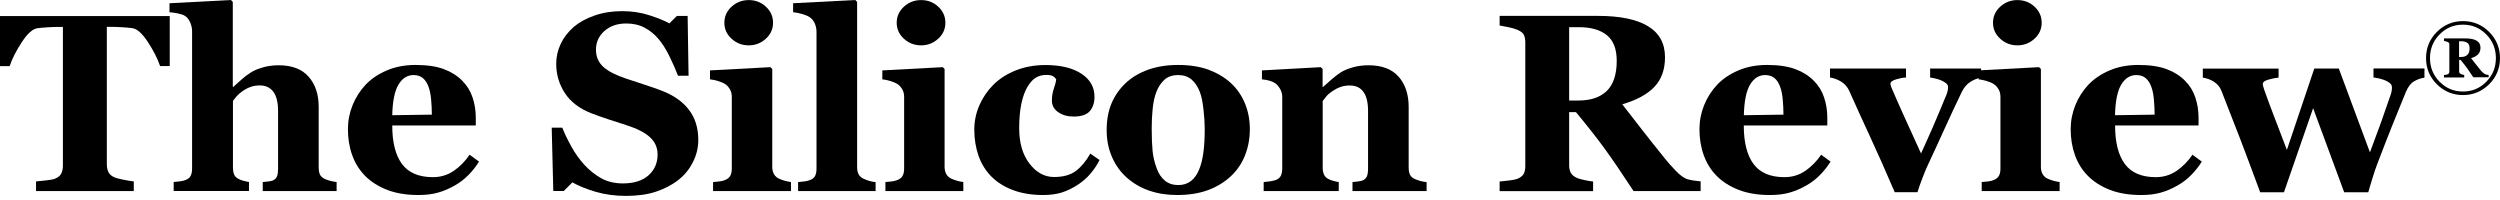
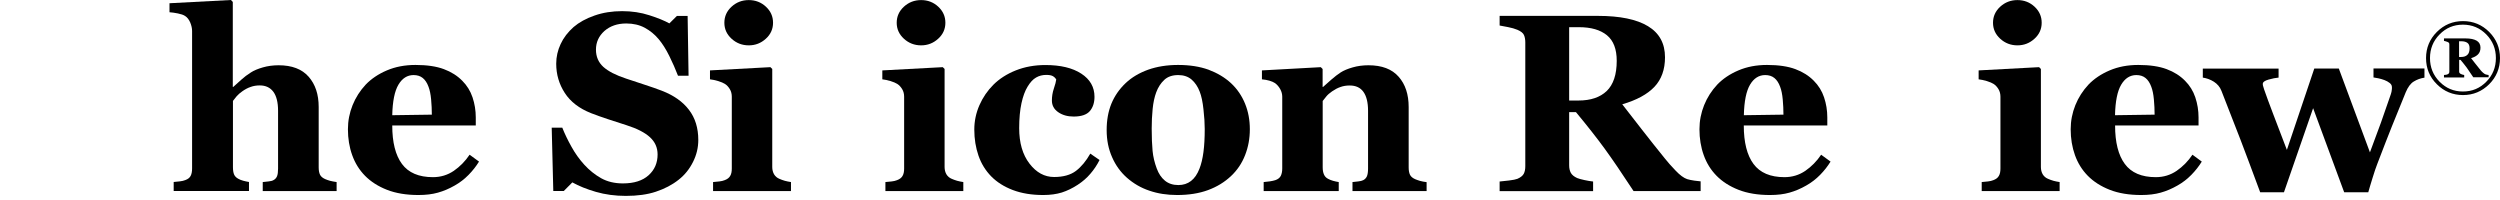
<svg xmlns="http://www.w3.org/2000/svg" width="300" height="24" viewBox="0 0 300 24" fill="none">
  <g clip-path="url(#clip0_1074_2615)">
-     <path d="M20.368 7.927H19.211C18.908 7.026 18.415 6.069 17.741 5.035C17.068 4.011 16.442 3.451 15.873 3.376C15.56 3.338 15.172 3.3 14.707 3.271C14.242 3.243 13.844 3.224 13.512 3.224H12.82V19.713C12.82 20.064 12.886 20.387 13.01 20.652C13.142 20.927 13.389 21.136 13.768 21.297C13.996 21.382 14.347 21.477 14.83 21.572C15.314 21.667 15.712 21.733 16.053 21.771V22.928H4.324V21.771C4.608 21.743 5.016 21.695 5.528 21.648C6.05 21.591 6.401 21.525 6.59 21.449C6.979 21.288 7.235 21.079 7.358 20.814C7.491 20.548 7.548 20.235 7.548 19.865V3.233H6.856C6.524 3.233 6.126 3.252 5.661 3.281C5.196 3.309 4.808 3.347 4.495 3.385C3.926 3.461 3.3 4.02 2.627 5.044C1.953 6.069 1.46 7.036 1.157 7.937H0V1.925H20.368V7.927Z" fill="black" />
    <path d="M40.432 22.928H31.528V21.847C31.727 21.828 31.955 21.8 32.221 21.771C32.486 21.743 32.685 21.695 32.809 21.619C33.017 21.515 33.159 21.354 33.245 21.145C33.33 20.937 33.368 20.633 33.368 20.226V13.294C33.368 12.28 33.178 11.521 32.799 11.009C32.42 10.506 31.879 10.25 31.178 10.25C30.779 10.25 30.419 10.307 30.078 10.431C29.736 10.544 29.404 10.724 29.082 10.952C28.797 11.151 28.57 11.35 28.39 11.559C28.219 11.768 28.067 11.948 27.954 12.109V20.064C27.954 20.434 28.001 20.719 28.086 20.927C28.172 21.136 28.342 21.316 28.589 21.449C28.741 21.534 28.93 21.62 29.177 21.686C29.423 21.752 29.651 21.8 29.878 21.838V22.919H20.842V21.838C21.098 21.819 21.354 21.79 21.591 21.762C21.838 21.733 22.056 21.686 22.236 21.61C22.558 21.496 22.767 21.326 22.881 21.098C22.994 20.88 23.051 20.586 23.051 20.216V3.717C23.051 3.404 22.975 3.063 22.833 2.712C22.681 2.361 22.482 2.086 22.207 1.915C22.008 1.783 21.724 1.688 21.345 1.612C20.965 1.536 20.633 1.489 20.339 1.47V0.389L27.717 0L27.935 0.237V10.431H27.991C28.361 10.099 28.703 9.795 29.006 9.52C29.31 9.245 29.67 8.97 30.106 8.695C30.466 8.458 30.95 8.259 31.538 8.088C32.126 7.918 32.761 7.832 33.434 7.832C35.027 7.832 36.232 8.287 37.038 9.207C37.844 10.127 38.242 11.331 38.242 12.839V20.093C38.242 20.463 38.299 20.747 38.403 20.965C38.507 21.183 38.716 21.354 39.01 21.487C39.19 21.563 39.389 21.639 39.598 21.695C39.816 21.752 40.081 21.8 40.394 21.847V22.928H40.432Z" fill="black" />
    <path d="M57.482 19.391C57.14 19.95 56.723 20.481 56.23 20.984C55.737 21.486 55.187 21.913 54.561 22.264C53.897 22.643 53.233 22.928 52.551 23.117C51.877 23.307 51.1 23.402 50.218 23.402C48.758 23.402 47.497 23.193 46.435 22.776C45.373 22.359 44.5 21.799 43.808 21.098C43.116 20.396 42.604 19.571 42.263 18.613C41.921 17.665 41.751 16.622 41.751 15.512C41.751 14.507 41.94 13.54 42.31 12.62C42.68 11.701 43.211 10.876 43.884 10.155C44.557 9.453 45.401 8.884 46.425 8.448C47.449 8.012 48.587 7.794 49.858 7.794C51.242 7.794 52.38 7.965 53.262 8.296C54.153 8.628 54.883 9.093 55.471 9.69C56.031 10.25 56.448 10.914 56.704 11.682C56.96 12.45 57.093 13.246 57.093 14.09V15.057H47.07C47.07 17.087 47.459 18.623 48.236 19.675C49.014 20.728 50.256 21.259 51.953 21.259C52.883 21.259 53.717 21.003 54.457 20.5C55.196 19.988 55.832 19.343 56.353 18.566L57.482 19.391ZM51.821 13.758C51.821 13.17 51.792 12.554 51.735 11.938C51.678 11.312 51.574 10.809 51.422 10.411C51.252 9.946 51.024 9.596 50.73 9.359C50.436 9.121 50.066 9.008 49.63 9.008C48.872 9.008 48.265 9.396 47.81 10.165C47.355 10.933 47.108 12.156 47.07 13.825L51.821 13.758Z" fill="black" />
    <path d="M75.099 23.507C73.819 23.507 72.615 23.346 71.506 23.024C70.396 22.701 69.457 22.322 68.68 21.886L67.656 22.919H66.395L66.205 15.324H67.476C67.76 16.045 68.13 16.813 68.576 17.609C69.021 18.415 69.533 19.127 70.112 19.762C70.719 20.426 71.392 20.966 72.132 21.383C72.881 21.801 73.753 22.009 74.749 22.009C76.095 22.009 77.119 21.677 77.84 21.023C78.561 20.369 78.911 19.534 78.911 18.539C78.911 17.714 78.608 17.031 78.001 16.472C77.394 15.912 76.455 15.428 75.175 15.021C74.35 14.755 73.582 14.509 72.89 14.281C72.198 14.054 71.544 13.816 70.927 13.579C69.514 13.02 68.462 12.214 67.779 11.162C67.096 10.109 66.746 8.943 66.746 7.644C66.746 6.819 66.926 6.032 67.277 5.283C67.627 4.524 68.149 3.851 68.832 3.244C69.486 2.684 70.32 2.22 71.335 1.869C72.35 1.509 73.459 1.338 74.654 1.338C75.82 1.338 76.91 1.499 77.925 1.831C78.94 2.153 79.746 2.485 80.324 2.808L81.225 1.916H82.515L82.628 9.085H81.358C81.064 8.317 80.713 7.52 80.315 6.714C79.916 5.908 79.49 5.235 79.044 4.704C78.561 4.126 78.001 3.671 77.366 3.329C76.73 2.988 75.991 2.817 75.147 2.817C74.085 2.817 73.213 3.121 72.53 3.718C71.856 4.325 71.515 5.064 71.515 5.956C71.515 6.8 71.809 7.482 72.397 8.023C72.985 8.554 73.905 9.028 75.147 9.436C75.877 9.682 76.626 9.929 77.385 10.175C78.143 10.422 78.826 10.659 79.414 10.886C80.846 11.437 81.936 12.205 82.676 13.181C83.425 14.158 83.795 15.362 83.795 16.803C83.795 17.714 83.586 18.596 83.159 19.439C82.733 20.293 82.164 20.995 81.443 21.564C80.656 22.189 79.736 22.663 78.703 23.005C77.688 23.346 76.474 23.507 75.099 23.507Z" fill="black" />
    <path d="M94.927 22.927H85.568V21.846C85.824 21.828 86.08 21.799 86.326 21.771C86.573 21.742 86.781 21.695 86.962 21.619C87.274 21.505 87.502 21.334 87.625 21.107C87.758 20.889 87.815 20.595 87.815 20.225V11.606C87.815 11.264 87.739 10.961 87.578 10.695C87.417 10.43 87.227 10.221 86.99 10.069C86.81 9.956 86.544 9.842 86.184 9.728C85.824 9.624 85.492 9.548 85.198 9.52V8.448L92.452 8.059L92.67 8.277V20.035C92.67 20.377 92.746 20.671 92.888 20.917C93.04 21.164 93.248 21.344 93.523 21.458C93.722 21.543 93.94 21.628 94.177 21.695C94.415 21.761 94.661 21.808 94.917 21.846V22.927H94.927ZM92.765 2.73C92.765 3.479 92.48 4.124 91.902 4.646C91.323 5.177 90.641 5.442 89.853 5.442C89.057 5.442 88.365 5.177 87.786 4.646C87.208 4.115 86.924 3.479 86.924 2.73C86.924 1.981 87.208 1.336 87.786 0.805C88.365 0.274 89.057 0.009 89.853 0.009C90.65 0.009 91.342 0.274 91.911 0.805C92.48 1.336 92.765 1.972 92.765 2.73Z" fill="black" />
-     <path d="M105.102 22.928H95.771V21.847C96.027 21.828 96.283 21.8 96.52 21.771C96.767 21.743 96.975 21.695 97.165 21.619C97.487 21.506 97.696 21.335 97.81 21.108C97.924 20.889 97.981 20.596 97.981 20.226V3.821C97.981 3.442 97.905 3.101 97.753 2.778C97.601 2.456 97.393 2.209 97.137 2.048C96.938 1.915 96.644 1.792 96.236 1.678C95.838 1.565 95.487 1.489 95.174 1.47V0.389L102.636 0L102.854 0.237V20.046C102.854 20.415 102.921 20.709 103.044 20.937C103.177 21.164 103.385 21.345 103.67 21.468C103.869 21.553 104.078 21.639 104.296 21.705C104.514 21.771 104.77 21.819 105.073 21.857V22.928H105.102Z" fill="black" />
    <path d="M115.608 22.927H106.249V21.846C106.505 21.828 106.761 21.799 107.007 21.771C107.254 21.742 107.462 21.695 107.643 21.619C107.956 21.505 108.183 21.334 108.306 21.107C108.439 20.889 108.496 20.595 108.496 20.225V11.606C108.496 11.264 108.42 10.961 108.259 10.695C108.098 10.43 107.908 10.221 107.671 10.069C107.491 9.956 107.225 9.842 106.865 9.728C106.505 9.624 106.173 9.548 105.879 9.52V8.448L113.133 8.059L113.351 8.277V20.035C113.351 20.377 113.427 20.671 113.569 20.917C113.721 21.164 113.929 21.344 114.204 21.458C114.403 21.543 114.622 21.628 114.859 21.695C115.096 21.761 115.342 21.808 115.598 21.846V22.927H115.608ZM113.446 2.73C113.446 3.479 113.161 4.124 112.583 4.646C112.004 5.177 111.322 5.442 110.535 5.442C109.738 5.442 109.046 5.177 108.468 4.646C107.889 4.115 107.605 3.479 107.605 2.73C107.605 1.981 107.889 1.336 108.468 0.805C109.046 0.274 109.738 0.009 110.535 0.009C111.331 0.009 112.023 0.274 112.592 0.805C113.161 1.336 113.446 1.972 113.446 2.73Z" fill="black" />
    <path d="M125.185 23.402C123.81 23.402 122.596 23.203 121.543 22.805C120.491 22.406 119.628 21.856 118.945 21.164C118.262 20.462 117.75 19.638 117.419 18.68C117.087 17.722 116.916 16.679 116.916 15.551C116.916 14.527 117.125 13.55 117.532 12.621C117.94 11.691 118.5 10.876 119.201 10.174C119.922 9.454 120.823 8.875 121.894 8.448C122.966 8.022 124.151 7.804 125.441 7.804C127.261 7.804 128.693 8.145 129.755 8.837C130.808 9.52 131.339 10.449 131.339 11.616C131.339 12.327 131.149 12.896 130.779 13.332C130.4 13.768 129.755 13.986 128.835 13.986C128.096 13.986 127.479 13.806 126.977 13.455C126.474 13.104 126.228 12.64 126.228 12.061C126.228 11.578 126.303 11.094 126.465 10.62C126.626 10.146 126.721 9.786 126.749 9.539C126.645 9.359 126.503 9.226 126.332 9.131C126.161 9.036 125.905 8.989 125.545 8.989C125.099 8.989 124.691 9.093 124.331 9.302C123.961 9.511 123.629 9.871 123.307 10.402C123.004 10.895 122.757 11.559 122.577 12.384C122.397 13.209 122.302 14.214 122.302 15.38C122.302 17.134 122.71 18.557 123.535 19.628C124.36 20.709 125.346 21.24 126.493 21.24C127.593 21.24 128.465 20.994 129.11 20.51C129.755 20.017 130.333 19.325 130.836 18.433L131.945 19.201C131.642 19.808 131.272 20.358 130.845 20.851C130.419 21.354 129.916 21.79 129.319 22.179C128.693 22.587 128.067 22.89 127.422 23.099C126.778 23.298 126.038 23.402 125.185 23.402Z" fill="black" />
    <path d="M147.724 9.984C148.455 10.667 149.014 11.482 149.403 12.431C149.792 13.379 149.981 14.403 149.981 15.512C149.981 16.612 149.792 17.646 149.412 18.613C149.033 19.59 148.473 20.415 147.743 21.107C146.966 21.847 146.037 22.416 144.956 22.814C143.875 23.212 142.642 23.402 141.248 23.402C140.044 23.402 138.934 23.231 137.92 22.88C136.905 22.539 136.014 22.017 135.227 21.325C134.478 20.661 133.88 19.846 133.454 18.869C133.017 17.892 132.799 16.812 132.799 15.607C132.799 14.422 132.989 13.37 133.368 12.44C133.748 11.521 134.316 10.695 135.075 9.975C135.805 9.283 136.706 8.752 137.778 8.363C138.849 7.984 140.044 7.794 141.371 7.794C142.756 7.794 143.969 7.984 145.022 8.363C146.074 8.761 146.975 9.292 147.724 9.984ZM143.931 20.254C144.15 19.704 144.311 19.03 144.415 18.243C144.519 17.456 144.567 16.537 144.567 15.484C144.567 14.792 144.519 14.005 144.415 13.114C144.32 12.222 144.169 11.521 143.969 11.008C143.732 10.383 143.4 9.899 142.983 9.539C142.566 9.188 142.035 9.008 141.39 9.008C140.689 9.008 140.129 9.197 139.712 9.586C139.295 9.975 138.972 10.468 138.745 11.084C138.536 11.644 138.394 12.307 138.318 13.066C138.242 13.825 138.204 14.612 138.204 15.427C138.204 16.508 138.242 17.399 138.309 18.101C138.375 18.803 138.546 19.514 138.811 20.225C139.039 20.841 139.361 21.325 139.788 21.676C140.214 22.027 140.755 22.207 141.4 22.207C141.988 22.207 142.5 22.046 142.926 21.714C143.353 21.382 143.685 20.889 143.931 20.254Z" fill="black" />
    <path d="M171.202 22.928H162.298V21.847C162.488 21.828 162.716 21.799 162.981 21.771C163.247 21.742 163.446 21.695 163.588 21.619C163.797 21.515 163.939 21.354 164.034 21.145C164.119 20.936 164.166 20.633 164.166 20.225V13.294C164.166 12.289 163.977 11.53 163.607 11.018C163.237 10.506 162.687 10.259 161.966 10.259C161.568 10.259 161.198 10.316 160.857 10.44C160.516 10.553 160.184 10.734 159.852 10.961C159.567 11.16 159.33 11.359 159.16 11.568C158.989 11.777 158.837 11.957 158.723 12.118V20.074C158.723 20.415 158.771 20.709 158.875 20.936C158.97 21.164 159.141 21.344 159.368 21.458C159.529 21.543 159.719 21.629 159.956 21.695C160.193 21.762 160.421 21.809 160.648 21.847V22.928H151.64V21.847C151.887 21.828 152.133 21.799 152.389 21.762C152.645 21.724 152.854 21.676 153.034 21.619C153.347 21.515 153.565 21.344 153.688 21.117C153.802 20.889 153.869 20.595 153.869 20.225V11.606C153.869 11.303 153.793 10.999 153.632 10.705C153.47 10.411 153.262 10.165 153.006 9.975C152.826 9.861 152.607 9.757 152.332 9.681C152.057 9.605 151.764 9.548 151.432 9.52V8.448L158.496 8.06L158.714 8.278V10.43H158.771C159.046 10.184 159.387 9.89 159.776 9.539C160.174 9.197 160.535 8.913 160.876 8.695C161.246 8.458 161.72 8.259 162.317 8.088C162.905 7.917 163.54 7.832 164.214 7.832C165.826 7.832 167.03 8.287 167.836 9.207C168.642 10.117 169.04 11.331 169.04 12.848V20.102C169.04 20.472 169.097 20.756 169.201 20.974C169.306 21.192 169.514 21.363 169.808 21.496C169.969 21.562 170.159 21.638 170.396 21.705C170.624 21.771 170.889 21.818 171.193 21.856V22.928H171.202Z" fill="black" />
    <path d="M204.096 22.928H196.027C194.633 20.795 193.476 19.098 192.557 17.836C191.637 16.575 190.489 15.115 189.114 13.456H188.299V19.837C188.299 20.188 188.365 20.491 188.498 20.738C188.631 20.985 188.887 21.193 189.257 21.364C189.446 21.44 189.74 21.525 190.139 21.61C190.537 21.696 190.878 21.753 191.172 21.781V22.938H179.955V21.781C180.239 21.753 180.618 21.705 181.092 21.658C181.557 21.601 181.898 21.535 182.088 21.459C182.467 21.297 182.714 21.098 182.847 20.861C182.979 20.615 183.036 20.311 183.036 19.932V5.092C183.036 4.741 182.979 4.438 182.875 4.201C182.771 3.964 182.505 3.755 182.088 3.575C181.775 3.442 181.396 3.338 180.969 3.253C180.542 3.167 180.201 3.101 179.955 3.063V1.906H191.751C194.387 1.906 196.387 2.314 197.753 3.139C199.118 3.964 199.801 5.206 199.801 6.875C199.801 8.345 199.374 9.53 198.53 10.421C197.686 11.313 196.397 12.014 194.671 12.517C195.344 13.389 196.122 14.394 197.023 15.542C197.914 16.689 198.843 17.855 199.81 19.05C200.114 19.439 200.531 19.904 201.062 20.463C201.593 21.023 202.058 21.364 202.465 21.497C202.693 21.563 202.978 21.629 203.328 21.677C203.679 21.724 203.926 21.753 204.077 21.762V22.928H204.096ZM194.007 7.302C194.007 5.898 193.619 4.874 192.832 4.229C192.044 3.585 190.926 3.262 189.475 3.262H188.299V12.062H189.427C190.878 12.062 192.007 11.682 192.803 10.924C193.6 10.156 194.007 8.952 194.007 7.302Z" fill="black" />
    <path d="M219.666 19.391C219.324 19.95 218.907 20.481 218.414 20.984C217.921 21.486 217.371 21.913 216.745 22.264C216.081 22.643 215.418 22.928 214.735 23.117C214.062 23.307 213.284 23.402 212.402 23.402C210.942 23.402 209.681 23.193 208.619 22.776C207.557 22.359 206.684 21.799 205.992 21.098C205.3 20.396 204.788 19.571 204.447 18.613C204.105 17.665 203.935 16.622 203.935 15.512C203.935 14.507 204.124 13.54 204.494 12.62C204.864 11.701 205.395 10.876 206.068 10.155C206.741 9.453 207.585 8.884 208.609 8.448C209.633 8.012 210.771 7.794 212.042 7.794C213.426 7.794 214.564 7.965 215.446 8.296C216.337 8.628 217.068 9.093 217.655 9.69C218.215 10.25 218.632 10.914 218.888 11.682C219.144 12.45 219.277 13.246 219.277 14.09V15.057H209.254C209.254 17.087 209.643 18.623 210.42 19.675C211.198 20.728 212.44 21.259 214.137 21.259C215.067 21.259 215.901 21.003 216.641 20.5C217.38 19.988 218.016 19.343 218.537 18.566L219.666 19.391ZM214.014 13.758C214.014 13.17 213.986 12.554 213.929 11.938C213.872 11.312 213.768 10.809 213.616 10.411C213.445 9.946 213.218 9.596 212.924 9.359C212.63 9.121 212.26 9.008 211.824 9.008C211.065 9.008 210.458 9.396 210.003 10.165C209.548 10.933 209.302 12.156 209.264 13.825L214.014 13.758Z" fill="black" />
-     <path d="M237.74 9.321C237.294 9.387 236.867 9.558 236.441 9.823C236.023 10.089 235.673 10.506 235.398 11.065C234.705 12.507 234.023 13.957 233.359 15.427C232.695 16.897 232.041 18.31 231.396 19.685C231.197 20.102 230.969 20.633 230.723 21.287C230.467 21.942 230.258 22.529 230.097 23.06H227.366C226.228 20.424 225.261 18.234 224.455 16.499C223.649 14.764 222.796 12.896 221.904 10.895C221.696 10.43 221.373 10.07 220.937 9.795C220.501 9.529 220.055 9.368 219.6 9.302V8.221H228.722V9.302C228.39 9.311 227.992 9.387 227.537 9.52C227.082 9.662 226.854 9.833 226.854 10.051C226.854 10.108 226.873 10.203 226.911 10.316C226.949 10.43 226.996 10.572 227.063 10.714C227.376 11.464 227.859 12.545 228.494 13.957C229.13 15.37 229.812 16.859 230.524 18.414C231.017 17.343 231.491 16.281 231.937 15.257C232.382 14.223 232.942 12.914 233.596 11.312C233.681 11.075 233.738 10.885 233.748 10.733C233.767 10.582 233.767 10.487 233.767 10.44C233.767 10.259 233.681 10.108 233.511 9.975C233.34 9.842 233.131 9.728 232.894 9.624C232.648 9.529 232.411 9.453 232.183 9.406C231.955 9.359 231.766 9.321 231.614 9.302V8.221H237.73V9.321H237.74Z" fill="black" />
    <path d="M247.164 22.927H237.805V21.846C238.061 21.828 238.317 21.799 238.564 21.771C238.81 21.742 239.019 21.695 239.199 21.619C239.512 21.505 239.74 21.334 239.863 21.107C239.996 20.889 240.053 20.595 240.053 20.225V11.606C240.053 11.264 239.977 10.961 239.816 10.695C239.654 10.43 239.465 10.221 239.228 10.069C239.048 9.956 238.782 9.842 238.422 9.728C238.061 9.624 237.729 9.548 237.436 9.52V8.448L244.689 8.059L244.908 8.277V20.035C244.908 20.377 244.983 20.671 245.126 20.917C245.277 21.164 245.486 21.344 245.761 21.458C245.96 21.543 246.178 21.628 246.415 21.695C246.652 21.761 246.899 21.808 247.155 21.846V22.927H247.164ZM245.002 2.73C245.002 3.479 244.718 4.124 244.139 4.646C243.561 5.177 242.878 5.442 242.091 5.442C241.295 5.442 240.603 5.177 240.024 4.646C239.446 4.115 239.161 3.479 239.161 2.73C239.161 1.981 239.446 1.336 240.024 0.805C240.603 0.274 241.295 0.009 242.091 0.009C242.888 0.009 243.58 0.274 244.149 0.805C244.718 1.336 245.002 1.972 245.002 2.73Z" fill="black" />
    <path d="M264.214 19.391C263.872 19.95 263.455 20.481 262.962 20.984C262.469 21.486 261.919 21.913 261.293 22.264C260.629 22.643 259.965 22.928 259.283 23.117C258.609 23.307 257.832 23.402 256.95 23.402C255.49 23.402 254.229 23.193 253.167 22.776C252.105 22.359 251.232 21.799 250.54 21.098C249.848 20.396 249.336 19.571 248.994 18.613C248.653 17.665 248.482 16.622 248.482 15.512C248.482 14.507 248.672 13.54 249.042 12.62C249.412 11.701 249.943 10.876 250.616 10.155C251.289 9.453 252.133 8.884 253.157 8.448C254.181 8.012 255.319 7.794 256.59 7.794C257.974 7.794 259.112 7.965 259.994 8.296C260.885 8.628 261.615 9.093 262.203 9.69C262.763 10.25 263.18 10.914 263.436 11.682C263.692 12.45 263.825 13.246 263.825 14.09V15.057H253.811C253.811 17.087 254.2 18.623 254.978 19.675C255.755 20.728 256.997 21.259 258.695 21.259C259.624 21.259 260.459 21.003 261.198 20.5C261.938 19.988 262.573 19.343 263.095 18.566L264.214 19.391ZM258.553 13.758C258.553 13.17 258.524 12.554 258.467 11.938C258.41 11.312 258.306 10.809 258.154 10.411C257.984 9.946 257.756 9.596 257.462 9.359C257.168 9.121 256.798 9.008 256.362 9.008C255.604 9.008 254.997 9.396 254.542 10.165C254.086 10.933 253.84 12.156 253.802 13.825L258.553 13.758Z" fill="black" />
    <path d="M290.925 9.321C290.47 9.388 290.053 9.539 289.664 9.776C289.275 10.004 288.953 10.44 288.687 11.076C287.995 12.763 287.445 14.129 287.028 15.162C286.611 16.196 286.032 17.694 285.283 19.648C285.122 20.055 284.932 20.615 284.714 21.326C284.496 22.037 284.316 22.616 284.193 23.071H281.301L277.574 12.982L274.075 23.071H271.221C270.225 20.378 269.438 18.282 268.869 16.793C268.301 15.305 267.532 13.342 266.575 10.905C266.395 10.44 266.091 10.08 265.664 9.805C265.238 9.539 264.792 9.378 264.337 9.312V8.231H273.43V9.312C273.099 9.34 272.691 9.416 272.226 9.549C271.762 9.682 271.534 9.852 271.534 10.07C271.534 10.165 271.543 10.26 271.572 10.326C271.6 10.402 271.638 10.535 271.695 10.734C271.961 11.502 272.33 12.507 272.795 13.721C273.26 14.944 273.8 16.367 274.426 17.988L277.716 8.221H280.656L284.392 18.282C284.961 16.765 285.406 15.57 285.719 14.698C286.032 13.825 286.421 12.697 286.895 11.322C286.962 11.114 287.009 10.933 287.018 10.763C287.037 10.601 287.037 10.497 287.028 10.44C287.028 10.26 286.943 10.099 286.762 9.957C286.582 9.814 286.374 9.701 286.127 9.606C285.881 9.52 285.644 9.445 285.407 9.397C285.179 9.35 284.98 9.312 284.819 9.293V8.212H290.935V9.321H290.925Z" fill="black" />
    <path d="M300 6.97C300 8.193 299.564 9.246 298.701 10.109C297.828 10.971 296.785 11.408 295.562 11.408C294.339 11.408 293.286 10.971 292.424 10.109C291.551 9.246 291.125 8.193 291.125 6.97C291.125 5.747 291.561 4.694 292.424 3.831C293.296 2.968 294.339 2.532 295.562 2.532C296.785 2.532 297.838 2.968 298.701 3.831C299.564 4.704 300 5.747 300 6.97ZM299.507 6.97C299.507 5.861 299.128 4.922 298.359 4.135C297.591 3.357 296.662 2.959 295.553 2.959C294.443 2.959 293.514 3.348 292.746 4.135C291.978 4.912 291.599 5.861 291.599 6.97C291.599 8.079 291.978 9.018 292.746 9.805C293.514 10.583 294.443 10.981 295.553 10.981C296.662 10.981 297.591 10.592 298.359 9.805C299.128 9.028 299.507 8.079 299.507 6.97ZM298.615 9.274H296.795C296.473 8.781 296.207 8.392 296.008 8.117C295.799 7.833 295.553 7.529 295.268 7.188H295.098V8.544C295.098 8.629 295.107 8.696 295.136 8.743C295.164 8.791 295.221 8.838 295.316 8.885C295.354 8.904 295.42 8.923 295.496 8.952C295.572 8.98 295.648 8.99 295.704 8.999V9.293H293.277V8.999C293.343 8.99 293.419 8.98 293.505 8.971C293.59 8.961 293.666 8.942 293.713 8.914C293.799 8.876 293.855 8.828 293.884 8.772C293.912 8.715 293.922 8.648 293.922 8.572V5.377C293.922 5.292 293.912 5.225 293.893 5.178C293.874 5.13 293.817 5.083 293.713 5.036C293.647 5.007 293.571 4.979 293.486 4.96C293.4 4.931 293.324 4.912 293.277 4.903V4.609H295.866C296.454 4.609 296.89 4.704 297.203 4.884C297.506 5.064 297.658 5.348 297.658 5.718C297.658 6.069 297.554 6.335 297.354 6.534C297.155 6.733 296.88 6.875 296.529 6.979C296.653 7.141 296.814 7.34 296.994 7.577C297.174 7.814 297.402 8.098 297.677 8.43C297.743 8.516 297.838 8.61 297.952 8.715C298.066 8.819 298.17 8.885 298.265 8.923C298.303 8.933 298.369 8.952 298.454 8.971C298.54 8.99 298.597 8.999 298.634 8.999V9.274H298.615ZM296.349 5.794C296.349 5.481 296.264 5.263 296.084 5.14C295.913 5.017 295.657 4.95 295.344 4.95H295.088V6.837H295.325C295.657 6.837 295.913 6.752 296.084 6.581C296.264 6.42 296.349 6.154 296.349 5.794Z" fill="black" />
  </g>
  <defs>
    <clipPath id="clip0_1074_2615">
      <rect width="300" height="24" fill="white" />
    </clipPath>
  </defs>
</svg>